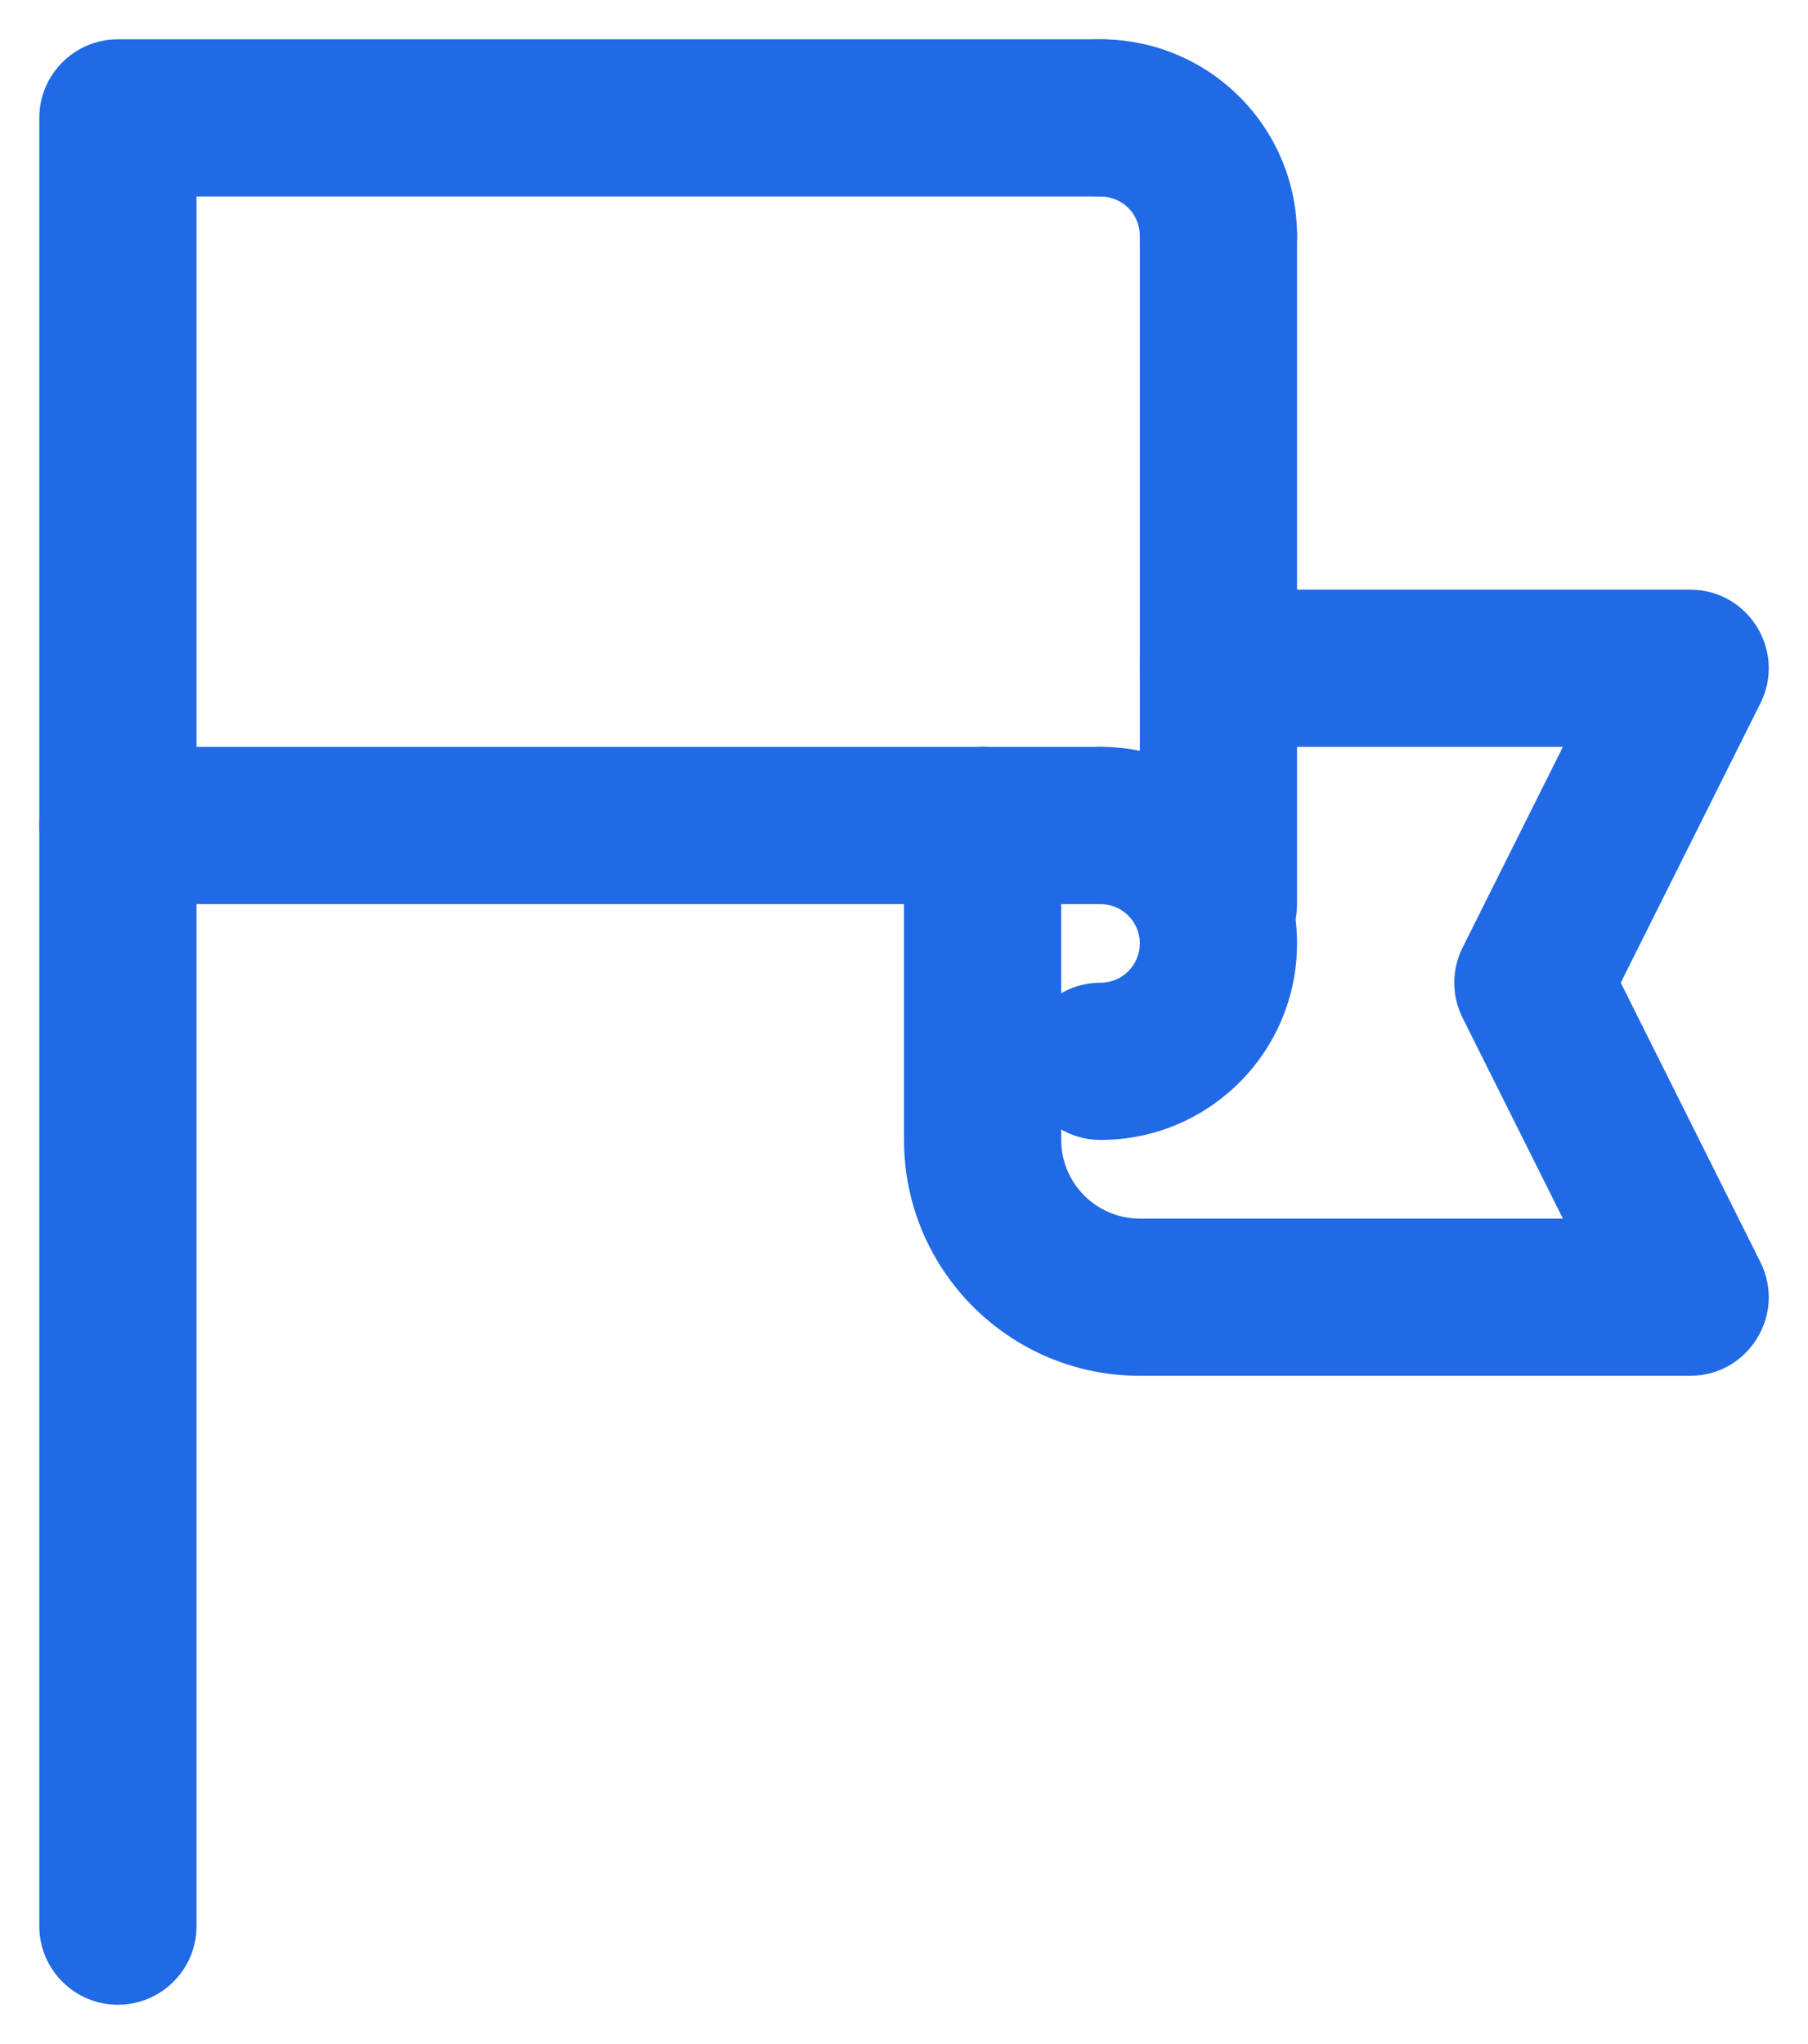
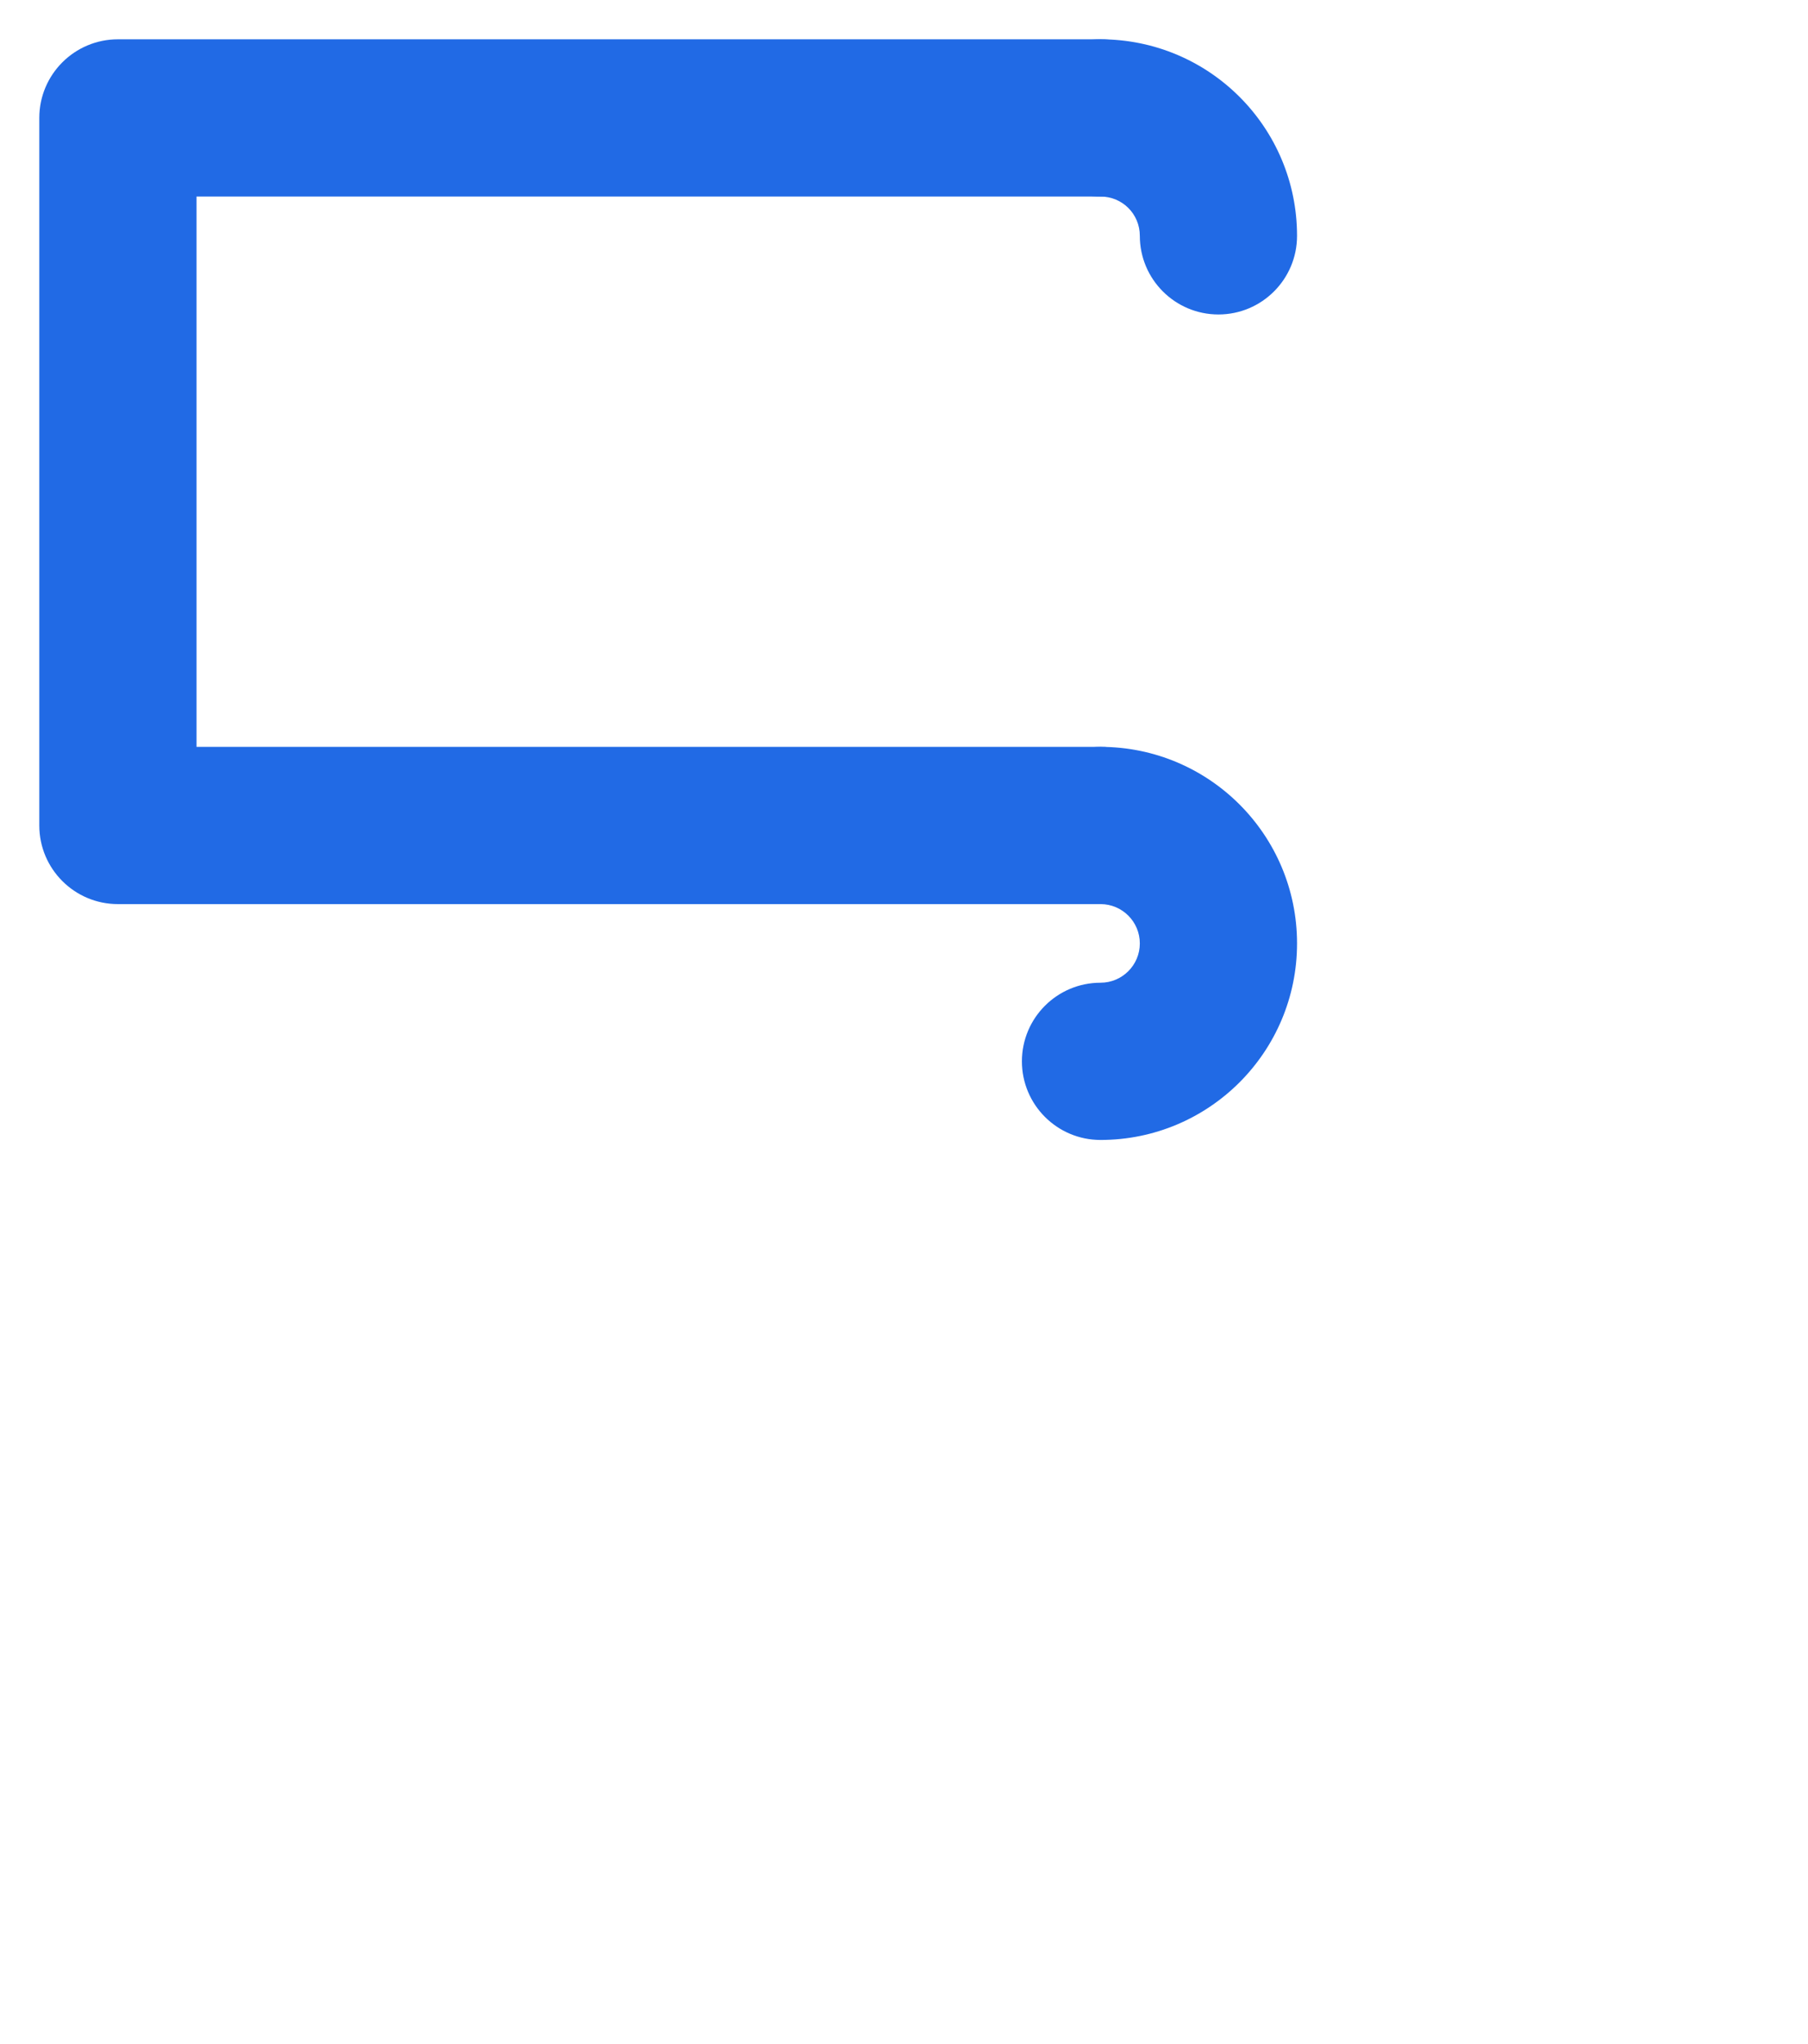
<svg xmlns="http://www.w3.org/2000/svg" width="23px" height="26px" viewBox="0 0 23 26" version="1.1">
  <title>F4BAE3D5-B5C8-4398-95DD-045C49407FEC@1x</title>
  <desc>Created with sketchtool.</desc>
  <g id="Page-1" stroke="none" stroke-width="1" fill="none" fill-rule="evenodd">
    <g id="HOMEPAGE" transform="translate(-259, -1848)" fill="#216AE5" fill-rule="nonzero">
      <g id="CONTENT-SECT" transform="translate(258, 1464)">
        <g id="Group-6" transform="translate(2, 379)">
          <g id="FLAG-ICO" transform="translate(0, 6)">
            <path d="M13,10.5 C12.448,10.5 12,10.052 12,9.5 C12,8.948 12.448,8.5 13,8.5 C14.381,8.5 15.5,9.619 15.5,11 C15.5,12.381 14.381,13.5 13,13.5 C12.448,13.5 12,13.052 12,12.5 C12,11.948 12.448,11.5 13,11.5 C13.276,11.5 13.5,11.276 13.5,11 C13.5,10.724 13.276,10.5 13,10.5 Z" id="Stroke-1" />
            <path d="M15.5,2 C15.5,2.552 15.052,3 14.5,3 C13.948,3 13.5,2.552 13.5,2 C13.5,1.722 13.278,1.5 13,1.5 C12.448,1.5 12,1.052 12,0.5 C12,-0.052 12.448,-0.5 13,-0.5 C14.382,-0.5 15.5,0.618 15.5,2 Z" id="Stroke-3" />
            <path d="M1.5,8.5 L13,8.5 C13.552,8.5 14,8.948 14,9.5 C14,10.052 13.552,10.5 13,10.5 L0.5,10.5 C-0.052,10.5 -0.5,10.052 -0.5,9.5 L-0.5,0.5 C-0.5,-0.052 -0.052,-0.5 0.5,-0.5 L13,-0.5 C13.552,-0.5 14,-0.052 14,0.5 C14,1.052 13.552,1.5 13,1.5 L1.5,1.5 L1.5,8.5 Z" id="Stroke-5" />
-             <path d="M15.5,10.5 C15.5,11.052 15.052,11.5 14.5,11.5 C13.948,11.5 13.5,11.052 13.5,10.5 L13.5,2 C13.5,1.448 13.948,1 14.5,1 C15.052,1 15.5,1.448 15.5,2 L15.5,10.5 Z" id="Stroke-7" />
-             <path d="M1.5,23.5 C1.5,24.052 1.052,24.5 0.5,24.5 C-0.052,24.5 -0.5,24.052 -0.5,23.5 L-0.5,9.5 C-0.5,8.948 -0.052,8.5 0.5,8.5 C1.052,8.5 1.5,8.948 1.5,9.5 L1.5,23.5 Z" id="Stroke-9" />
-             <path d="M18.882,8.5 L14.5,8.5 C13.948,8.5 13.5,8.052 13.5,7.5 C13.5,6.948 13.948,6.5 14.5,6.5 L20.5,6.5 C21.243,6.5 21.727,7.282 21.394,7.947 L19.618,11.5 L21.394,15.053 C21.727,15.718 21.243,16.5 20.5,16.5 L13.5,16.5 C11.844,16.5 10.5,15.156 10.5,13.5 L10.5,9.5 C10.5,8.948 10.948,8.5 11.5,8.5 C12.052,8.5 12.5,8.948 12.5,9.5 L12.5,13.5 C12.5,14.052 12.948,14.5 13.5,14.5 L18.882,14.5 L17.606,11.947 C17.465,11.666 17.465,11.334 17.606,11.053 L18.882,8.5 Z" id="Stroke-11" />
          </g>
        </g>
      </g>
    </g>
  </g>
</svg>